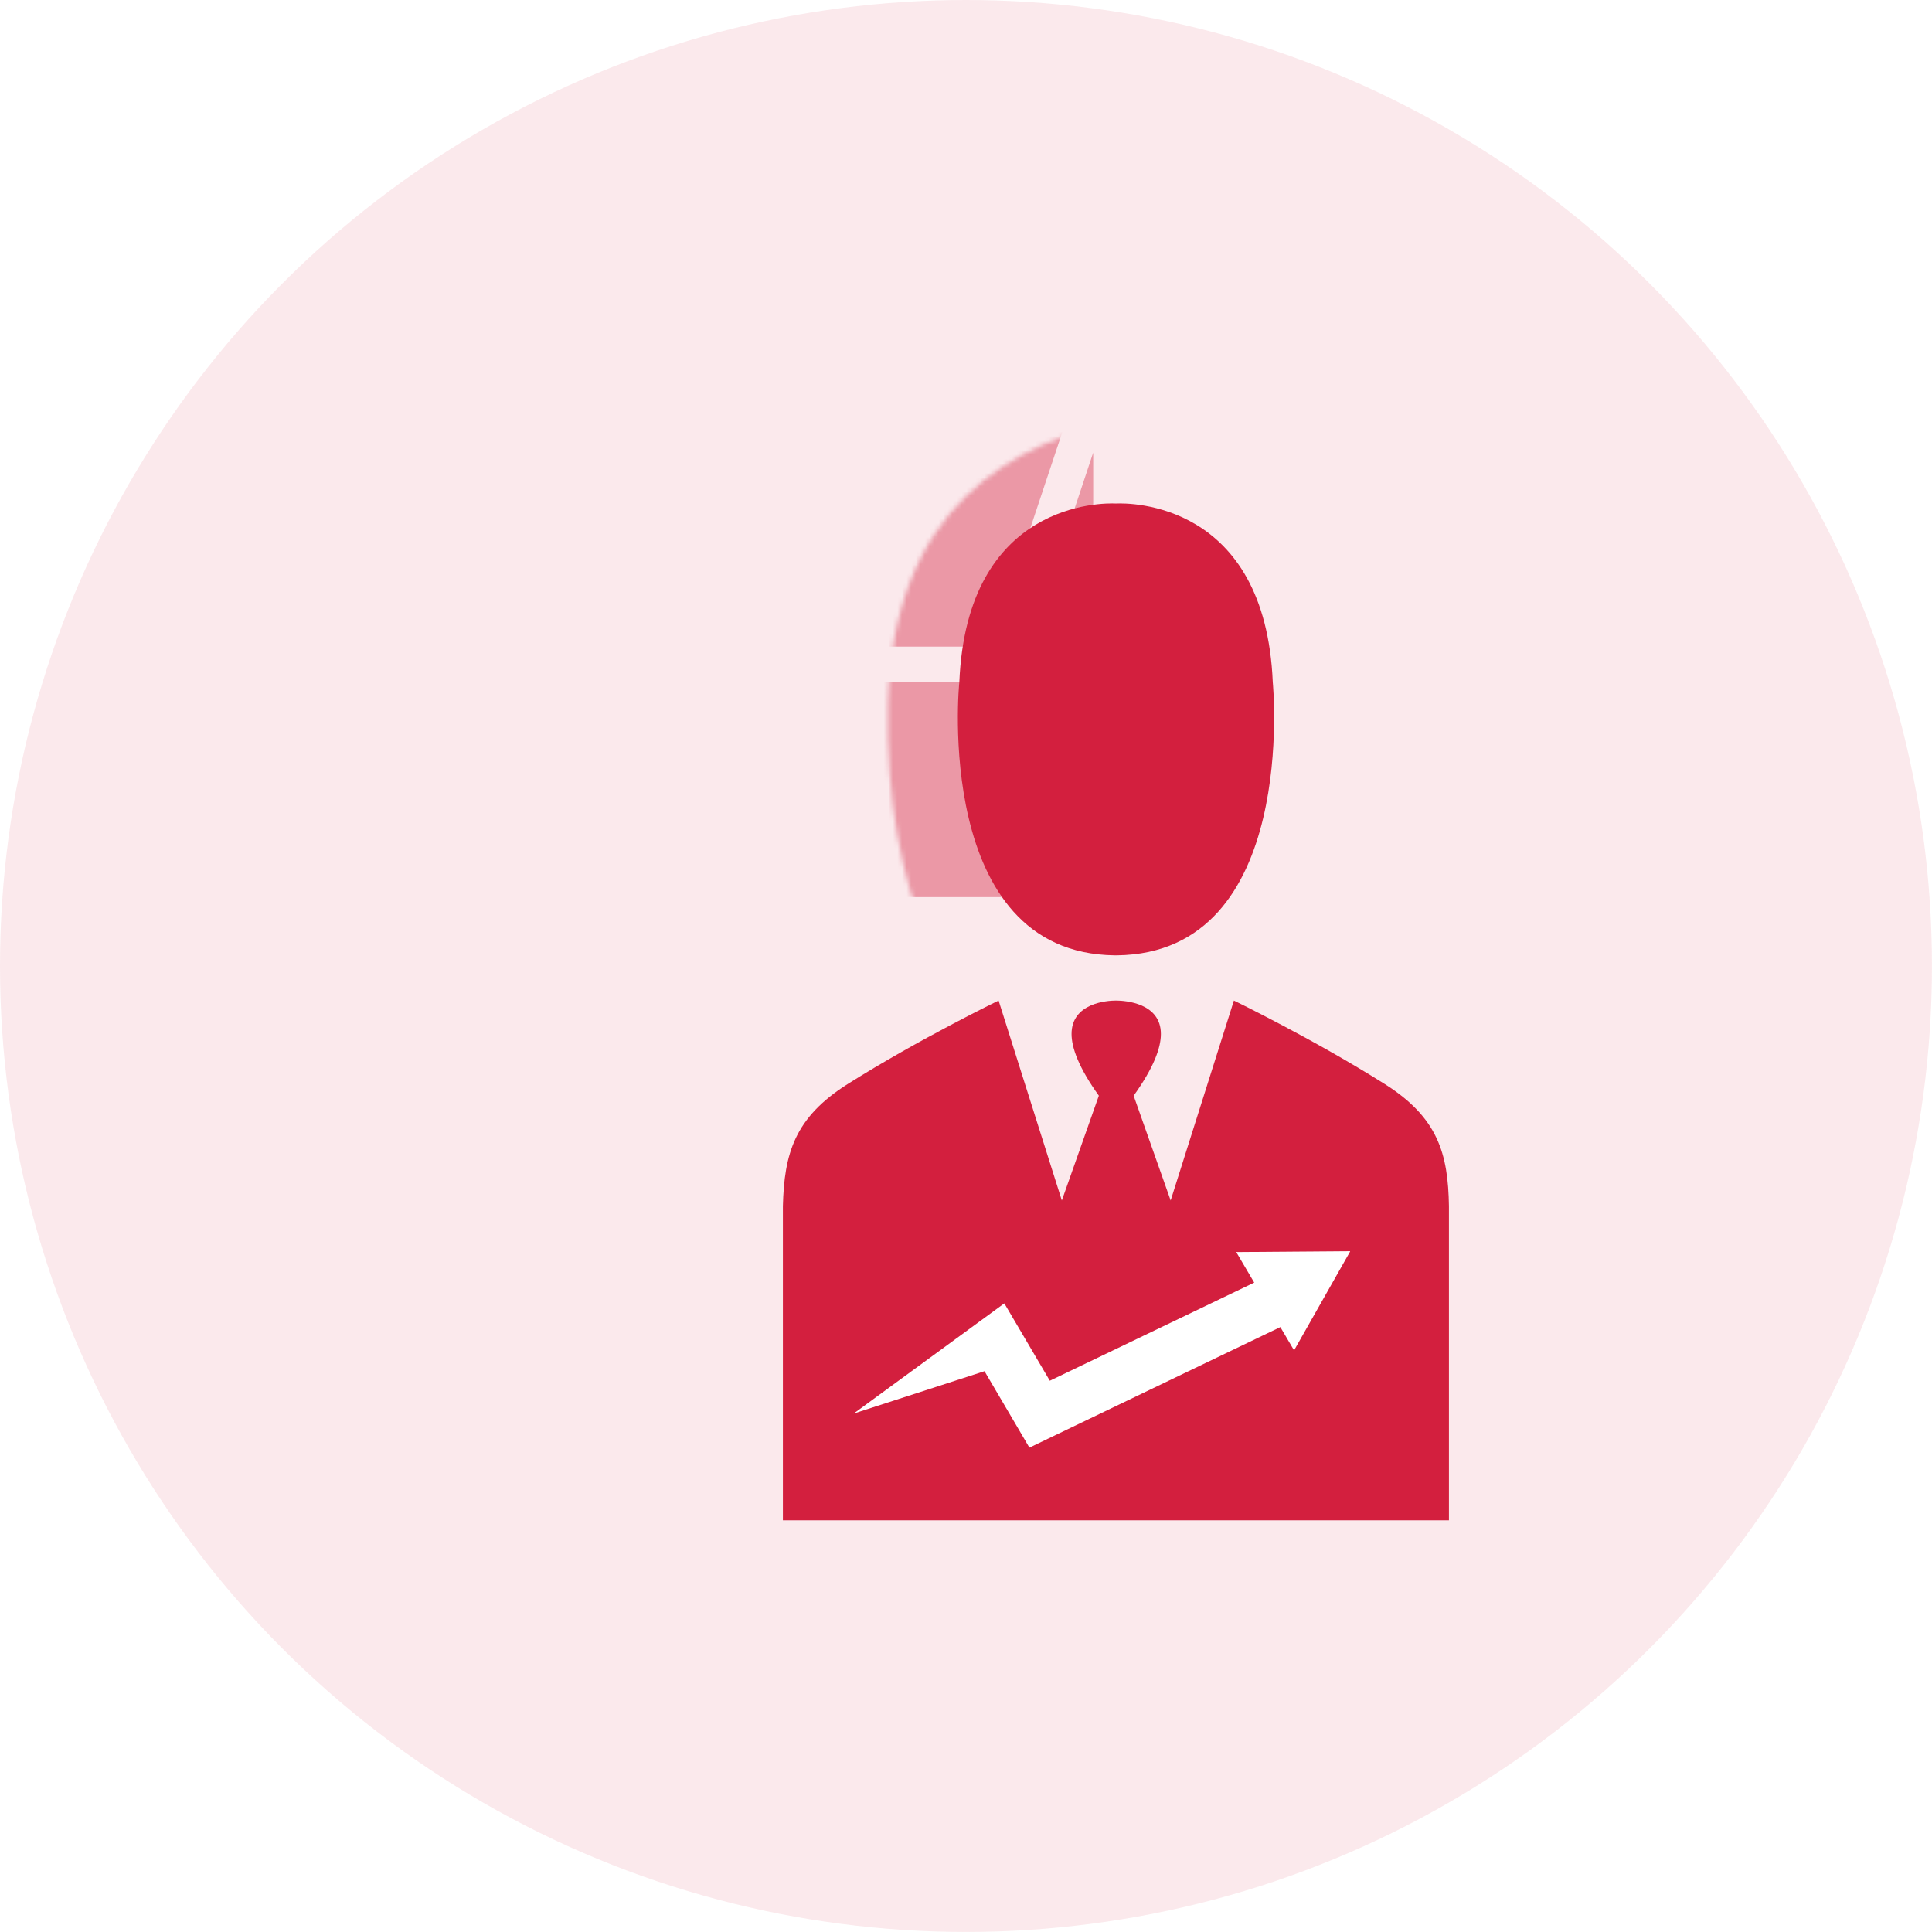
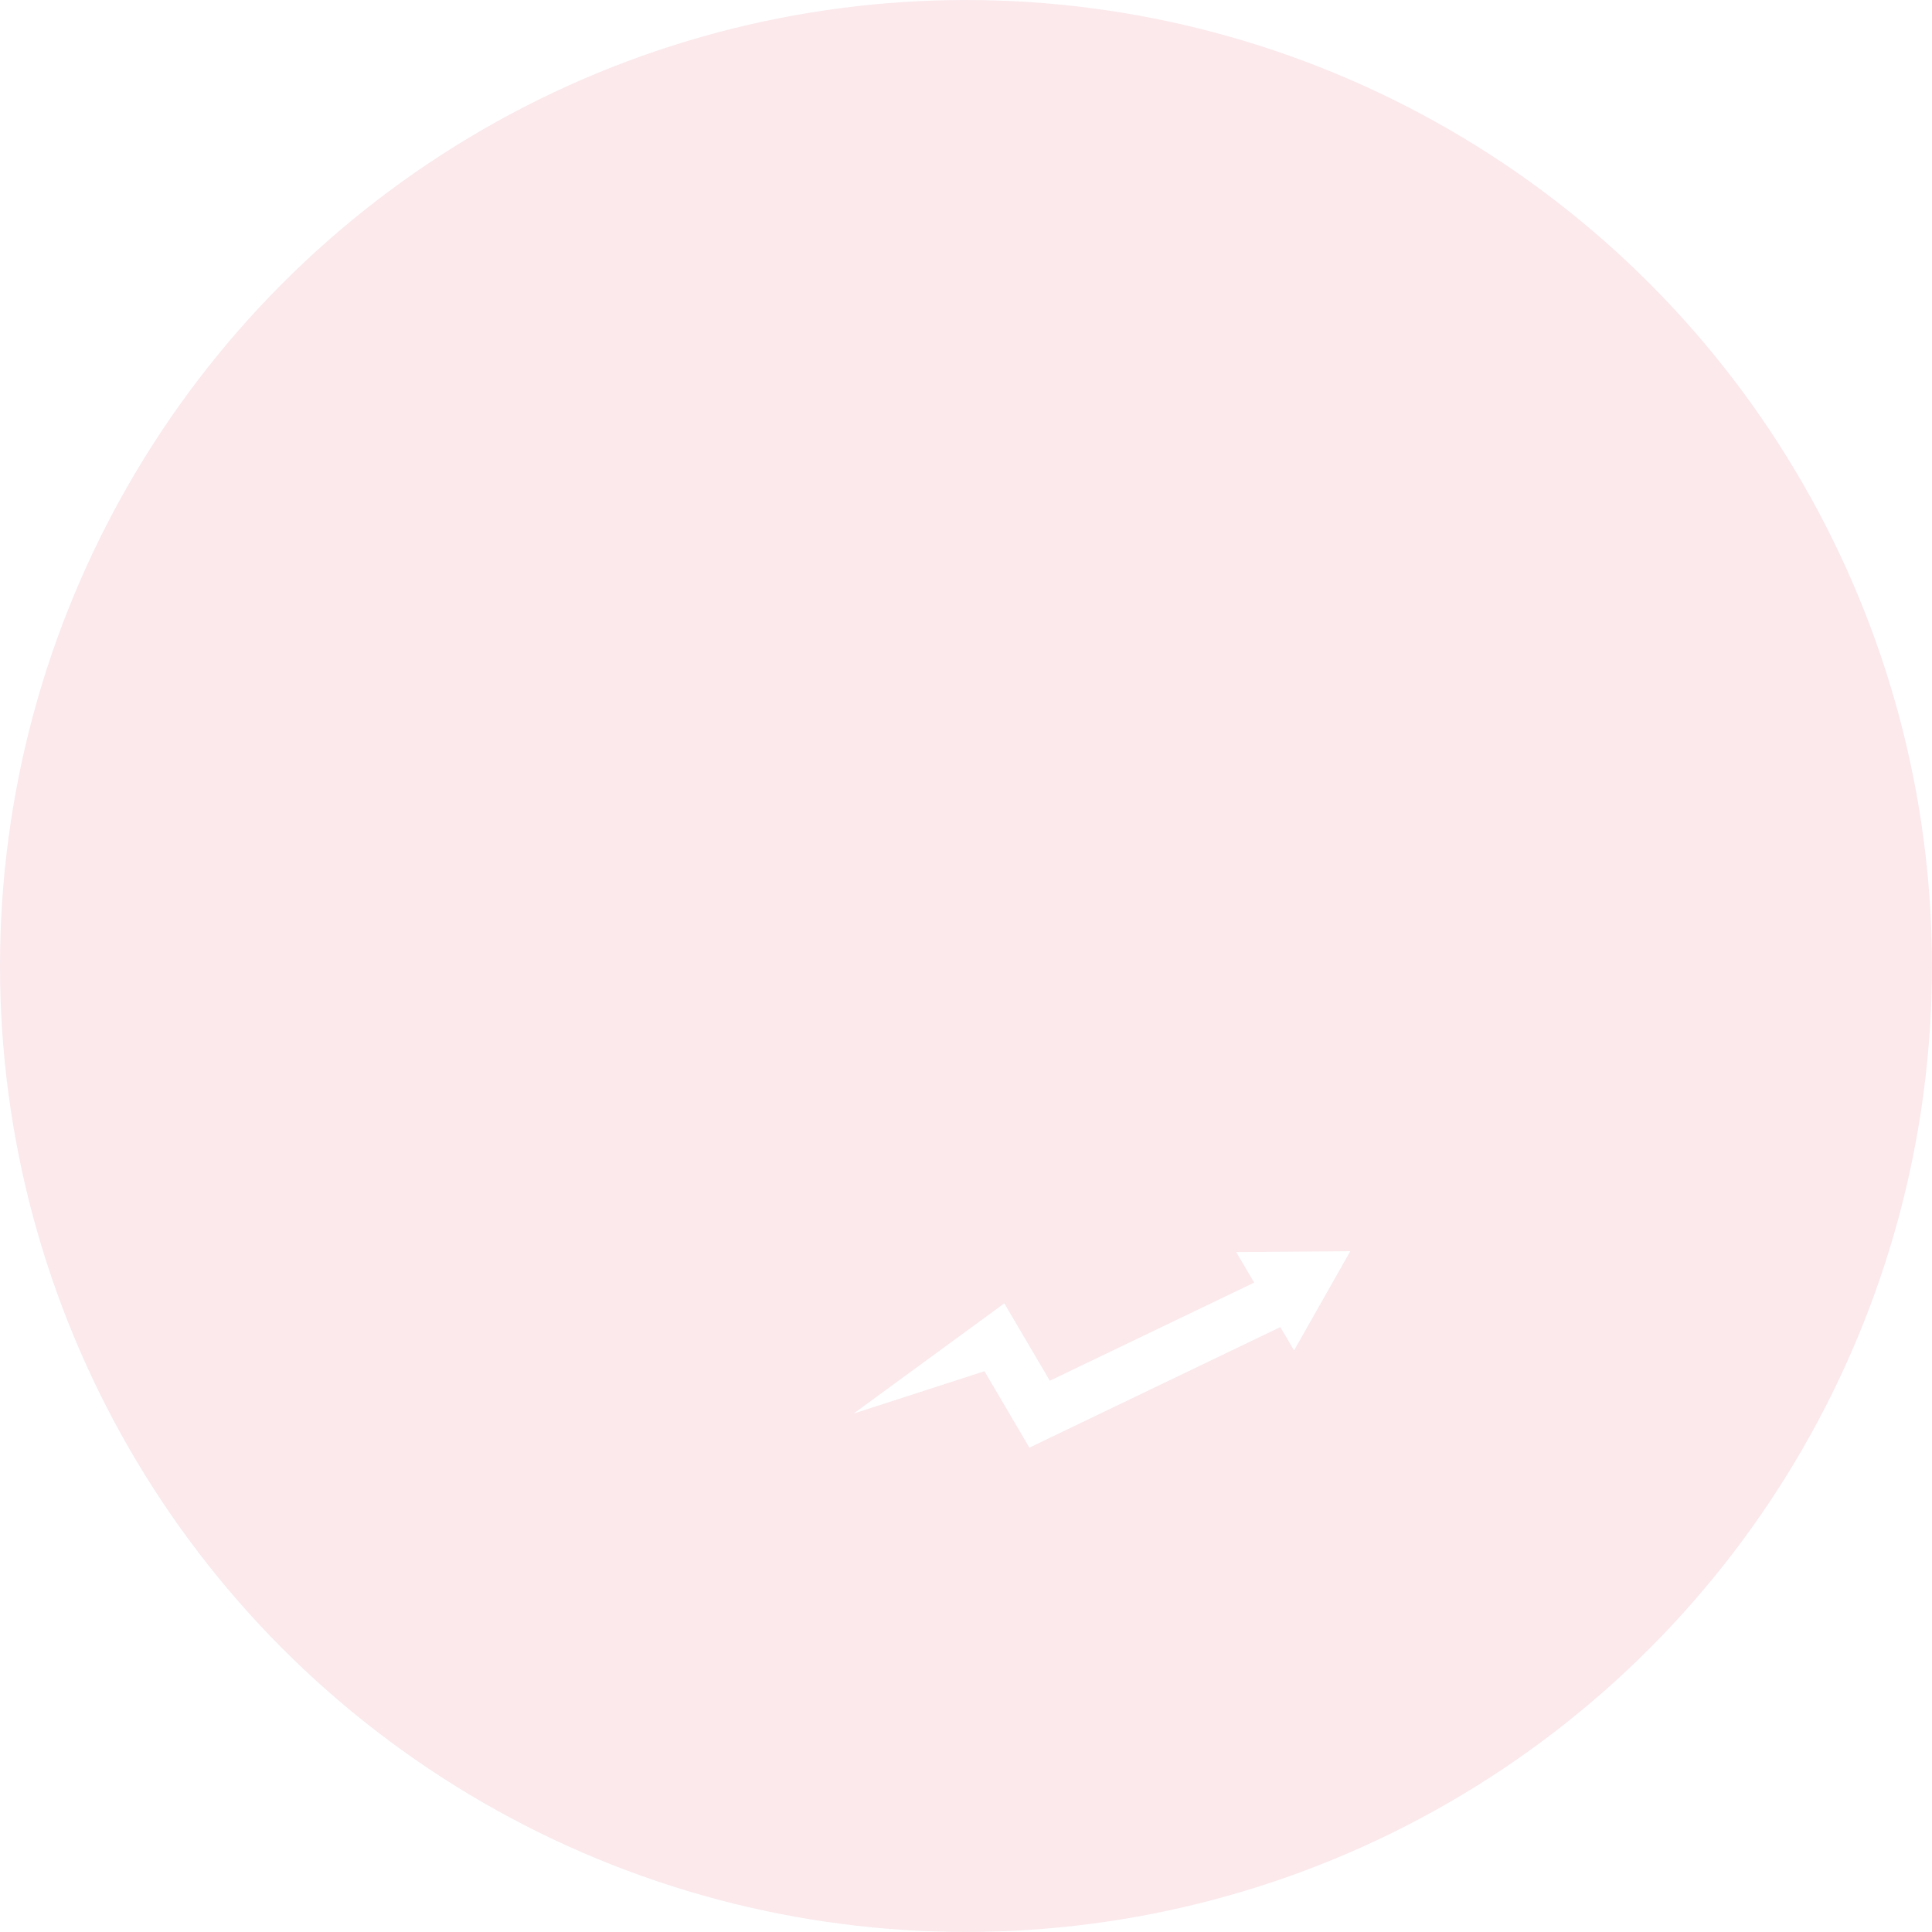
<svg xmlns="http://www.w3.org/2000/svg" viewBox="0 0 421.27 421.27">
  <defs>
    <style>.cls-1{filter:url(#luminosity-noclip);}.cls-2,.cls-4,.cls-5{fill:#d31f3e;}.cls-2{opacity:0.1;}.cls-3{mask:url(#mask);}.cls-4{opacity:0.4;}.cls-6{fill:#fff;}</style>
    <filter id="luminosity-noclip" x="105.19" y="78.57" width="245.99" height="176.2" filterUnits="userSpaceOnUse" color-interpolation-filters="sRGB">
      <feFlood flood-color="#fff" result="bg" />
      <feBlend in="SourceGraphic" in2="bg" />
    </filter>
    <mask id="mask" x="105.19" y="78.57" width="245.99" height="176.2" maskUnits="userSpaceOnUse">
-       <path class="cls-1" d="M304.87,91.13C296.58,93,195.48,68.66,193.64,153.42s59.89,101.34,59.89,101.34,77.39-26.71,82-32.24,15.66-98.58,15.66-98.58Z" />
-     </mask>
+       </mask>
  </defs>
  <g id="Calque_2" data-name="Calque 2">
    <g id="Calque_1-2" data-name="Calque 1">
      <circle class="cls-2" cx="210.63" cy="210.63" r="210.63" />
      <g class="cls-3">
-         <path class="cls-4" d="M160.08,141h23.4v7.8h-23.4Z" />
        <path class="cls-4" d="M213.23,148.79H191.29v3.91a3.91,3.91,0,0,1-3.9,3.9H156.17a3.91,3.91,0,0,1-3.9-3.9v-3.91H130.33a11.69,11.69,0,0,1-11.11-8l-14-42.09v85.21a11.72,11.72,0,0,0,11.71,11.7H226.66a11.72,11.72,0,0,0,11.71-11.7V98.7l-14,42.09A11.69,11.69,0,0,1,213.23,148.79Z" />
-         <path class="cls-4" d="M187.39,78.57H156.17a11.72,11.72,0,0,0-11.7,11.7v3.9H111.91l14.71,44.15a3.91,3.91,0,0,0,3.71,2.67h21.94v-3.9a3.9,3.9,0,0,1,3.9-3.9h31.22a3.9,3.9,0,0,1,3.9,3.9V141h21.94a3.91,3.91,0,0,0,3.71-2.67l14.71-44.15H199.09v-3.9A11.72,11.72,0,0,0,187.39,78.57Zm-35.12,15.6v-3.9a3.91,3.91,0,0,1,3.9-3.9h31.22a3.91,3.91,0,0,1,3.9,3.9v3.9Z" />
      </g>
-       <path class="cls-5" d="M243.08,208.31h.45c39.75-.45,34-59.52,34-59.52-1.65-39.44-31.28-39.14-34.18-39-2.9-.15-32.56-.45-34.17,39C209.13,148.79,203.37,207.86,243.08,208.31Z" />
-       <path class="cls-5" d="M301.88,236.33c-15.52-9.77-32.83-18.16-32.83-18.16l-13.79,43.59-8.07-22.84c4.37-6.11,5.94-10.41,5.94-13.46,0-6.78-7.8-7.26-9.65-7.29h-.18c-1.84,0-9.65.51-9.65,7.29,0,3,1.57,7.35,5.95,13.45l-8.07,22.85-13.79-43.59s-17.31,8.39-32.84,18.16C173.21,243.69,171,251.59,170.71,263l0,68.5,15.73,0v0h98l31.5,0,0-68.51C315.76,251.59,313.57,243.69,301.88,236.33Z" />
      <polygon class="cls-6" points="294.43 272.82 269.56 273.01 273.48 279.67 228.91 301.07 222.1 289.49 218.99 284.2 214.71 287.33 186.13 308.23 214.67 298.99 221.85 311.21 224.46 315.66 229.11 313.42 279.18 289.37 282.17 294.45 294.43 272.82" />
    </g>
  </g>
</svg>